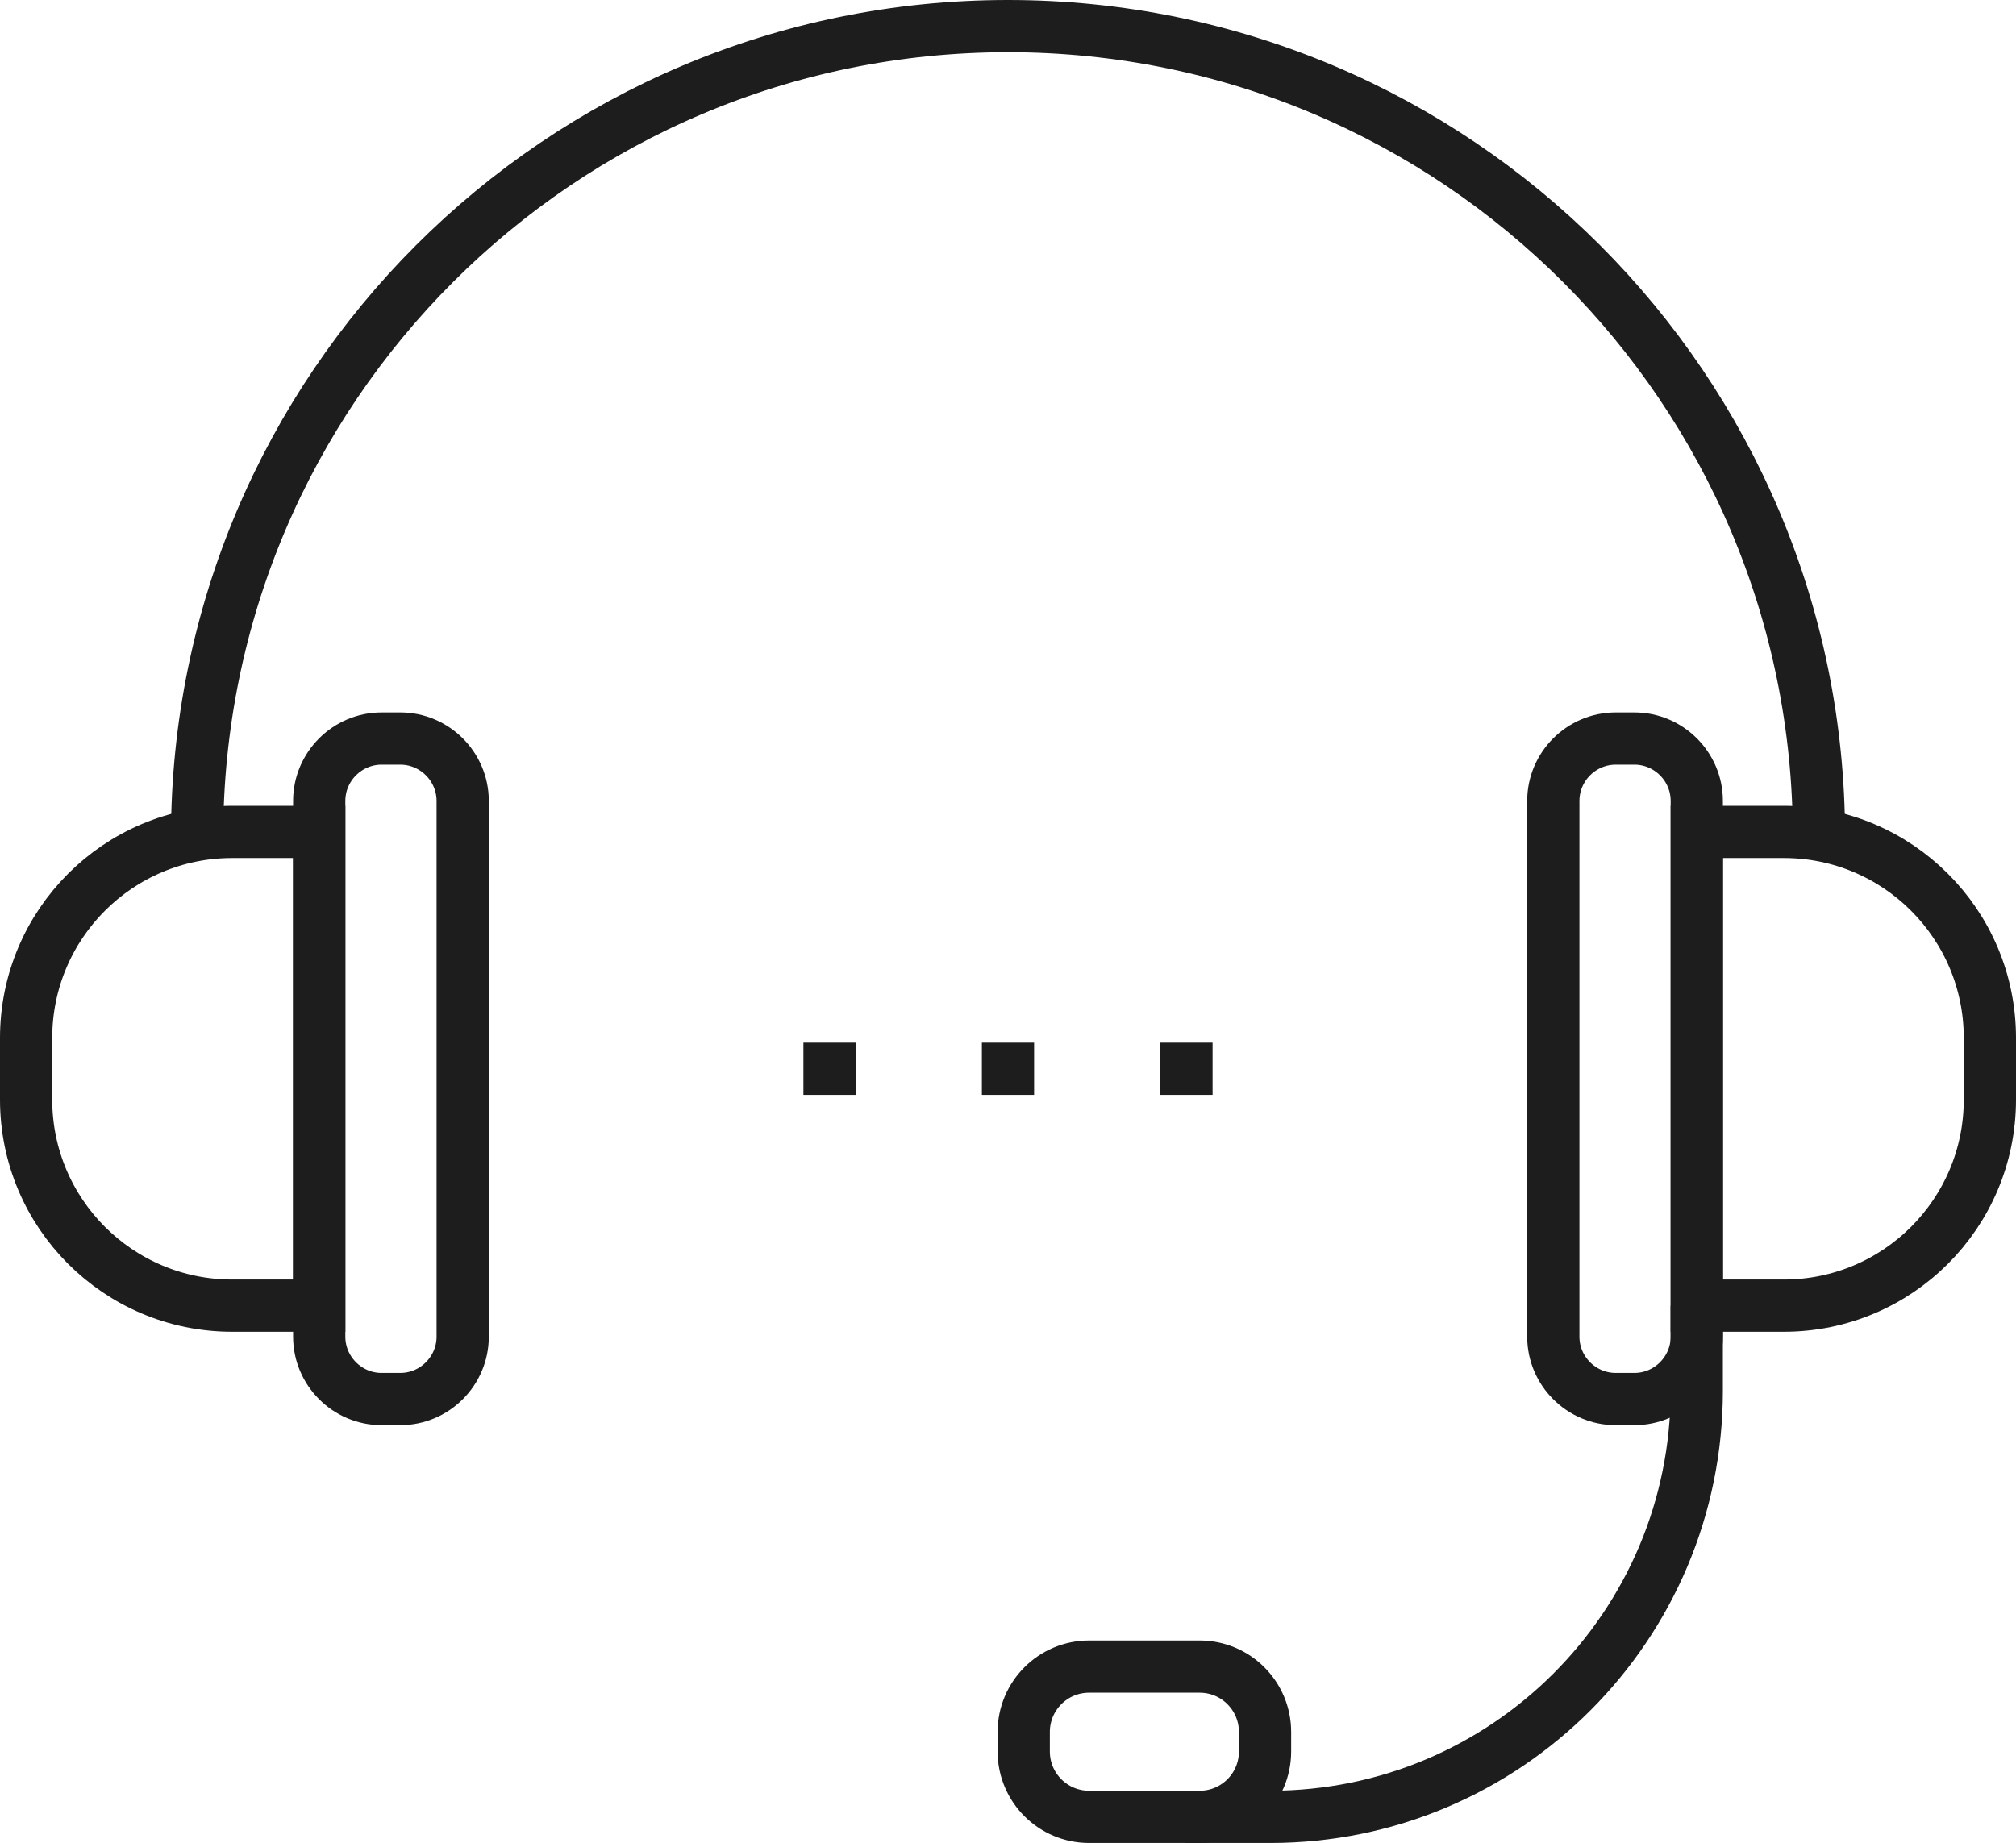
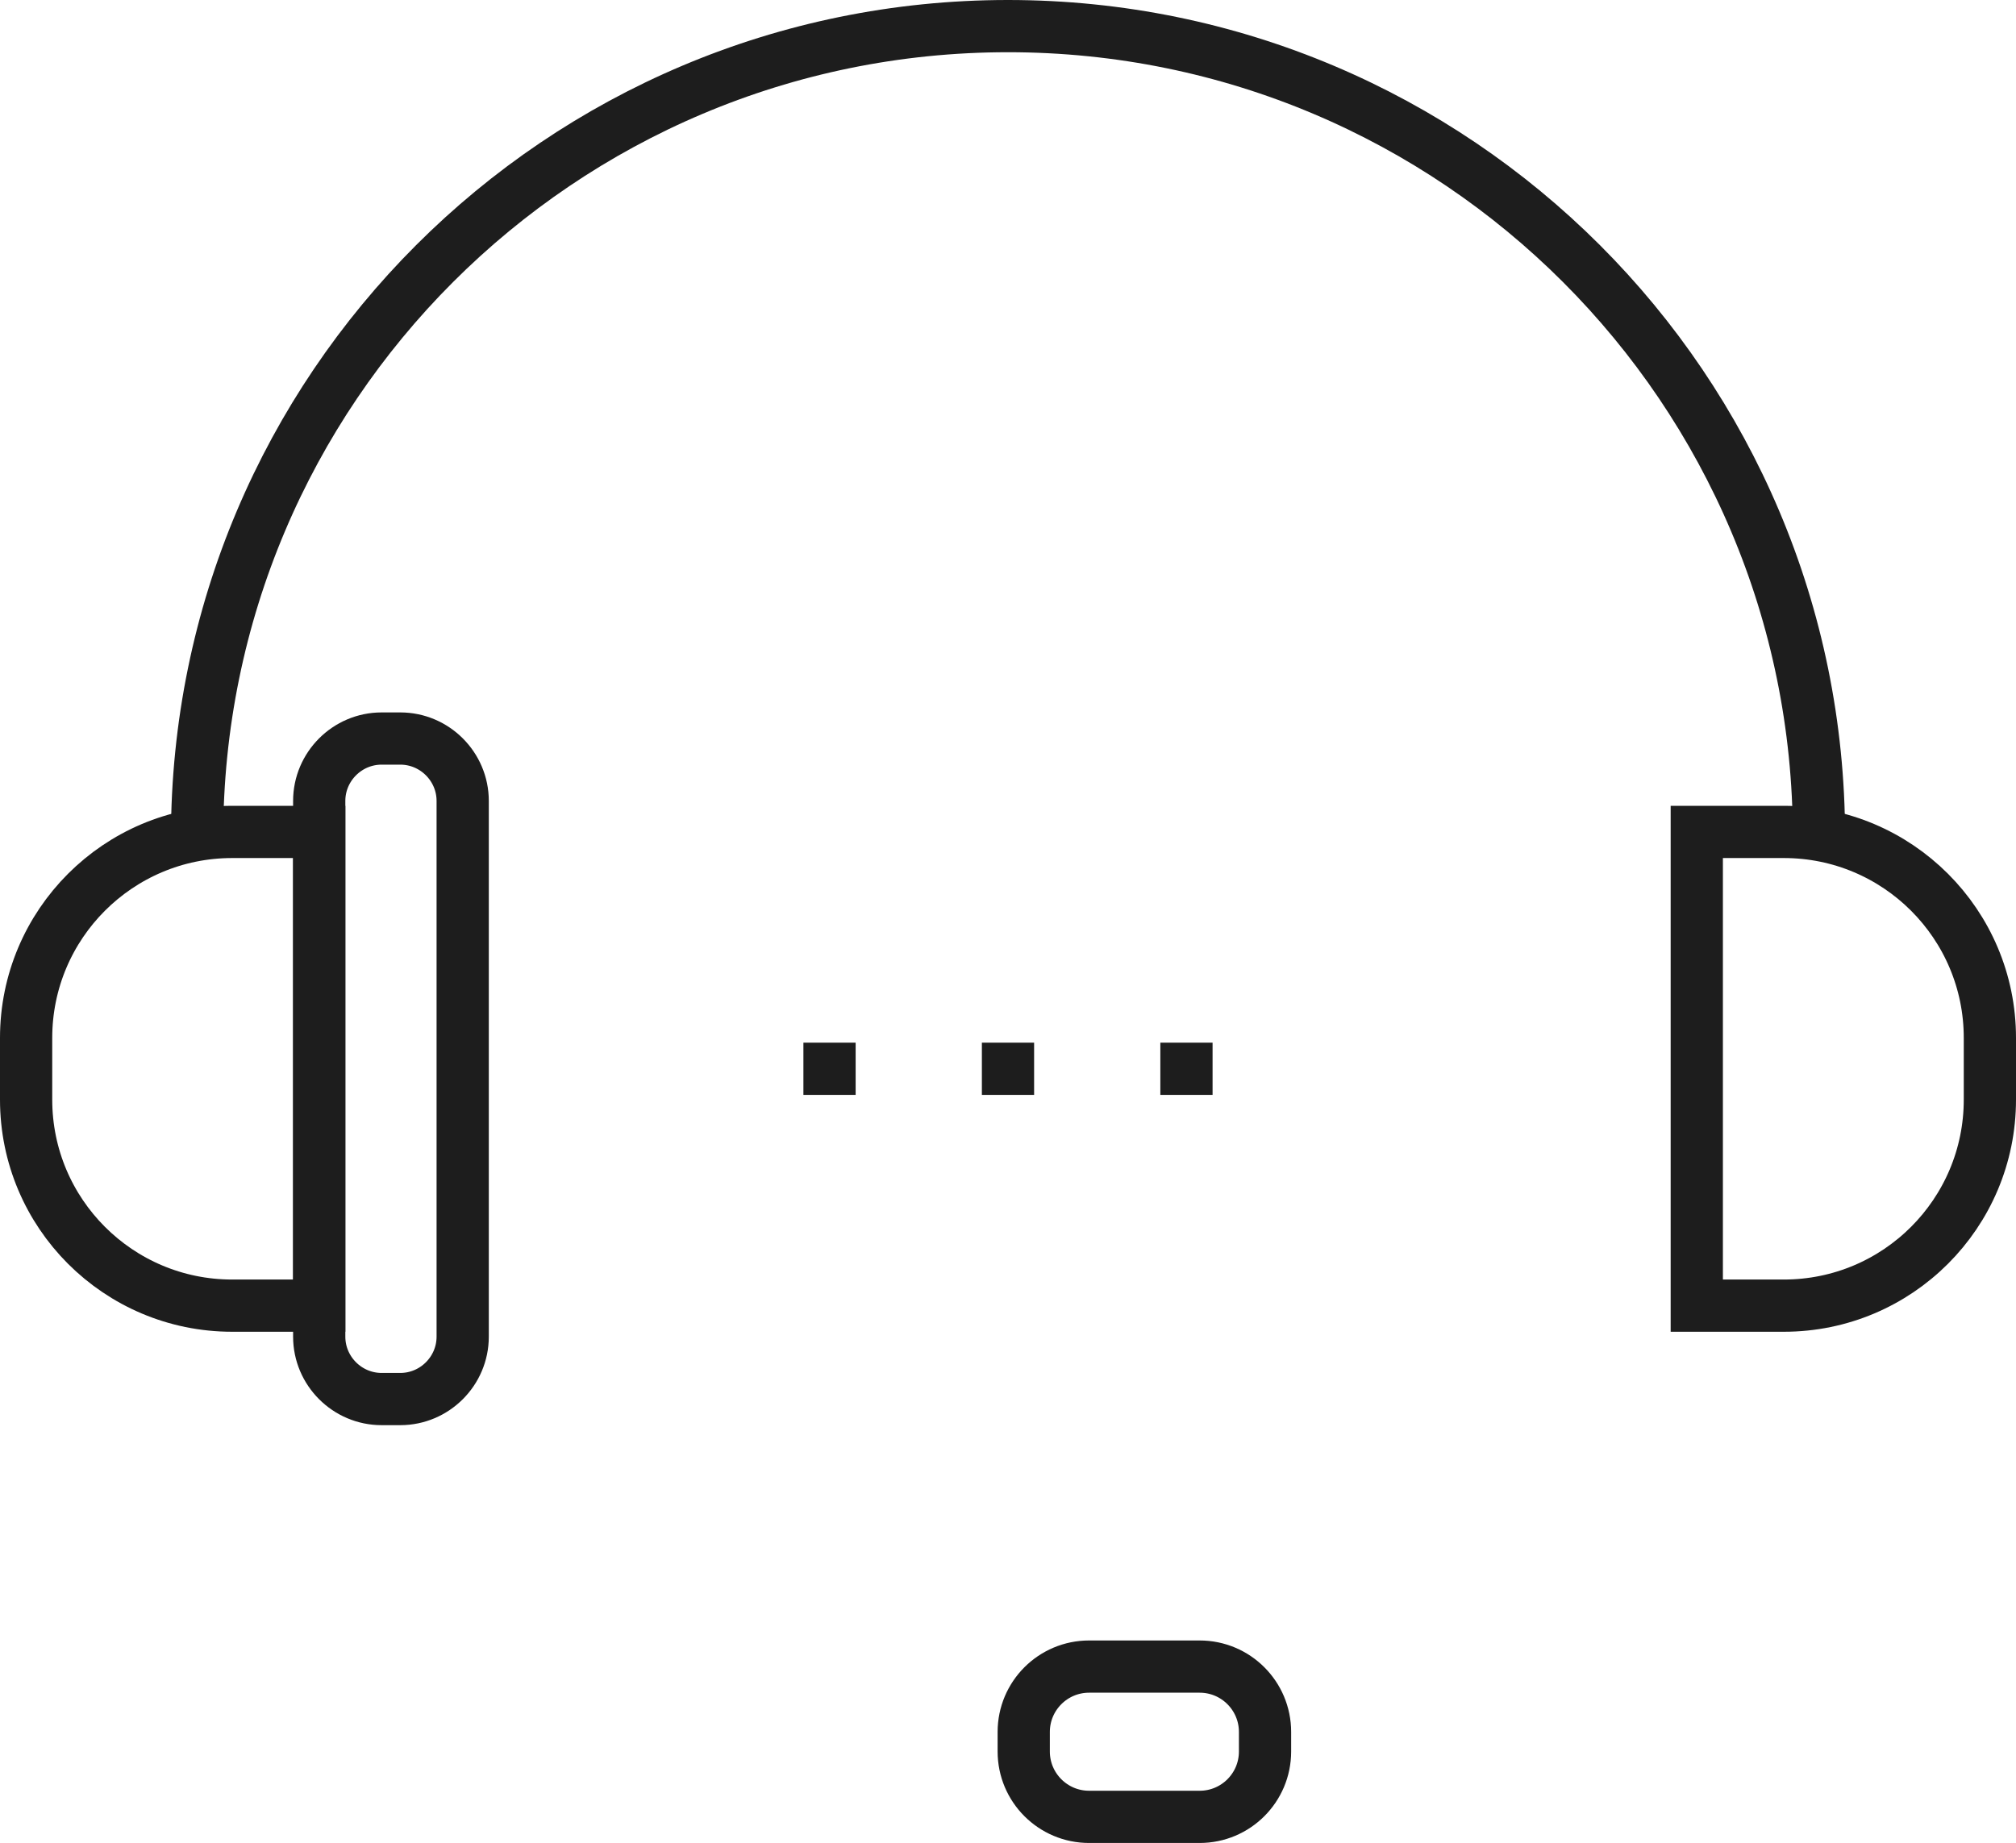
<svg xmlns="http://www.w3.org/2000/svg" version="1.1" id="Icon_Set" x="0px" y="0px" width="115.787px" height="105.874px" viewBox="0 0 115.787 105.874" enable-background="new 0 0 115.787 105.874" xml:space="preserve">
  <g>
    <g>
      <path id="XMLID_124_" fill="none" stroke="#1d1d1d" stroke-width="3" stroke-miterlimit="10" d="M11.319,48.076    C11.319,22.353,32.172,1.5,57.895,1.5s46.575,20.853,46.575,46.576" />
      <path id="XMLID_123_" fill="none" stroke="#1d1d1d" stroke-width="3" stroke-miterlimit="10" d="M102.454,75.006h-5.001V47.792    h5.001c6.535,0,11.833,5.298,11.833,11.833v3.547C114.287,69.708,108.989,75.006,102.454,75.006z" />
-       <path id="XMLID_122_" fill="none" stroke="#1d1d1d" stroke-width="3" stroke-miterlimit="10" d="M93.87,80.372h-1.074    c-1.971,0-3.583-1.612-3.583-3.583V46.01c0-1.971,1.612-3.583,3.583-3.583h1.074c1.971,0,3.583,1.613,3.583,3.583v30.779    C97.453,78.759,95.84,80.372,93.87,80.372z" />
      <path id="XMLID_121_" fill="none" stroke="#1d1d1d" stroke-width="3" stroke-miterlimit="10" d="M21.917,80.372h1.074    c1.971,0,3.583-1.612,3.583-3.583V46.01c0-1.971-1.613-3.583-3.583-3.583h-1.074c-1.971,0-3.583,1.613-3.583,3.583v30.779    C18.334,78.759,19.946,80.372,21.917,80.372z" />
      <path id="XMLID_120_" fill="none" stroke="#1d1d1d" stroke-width="3" stroke-miterlimit="10" d="M13.333,75.006h5.001V47.792    h-5.001C6.798,47.792,1.5,53.09,1.5,59.625v3.547C1.5,69.708,6.798,75.006,13.333,75.006z" />
-       <path id="XMLID_119_" fill="none" stroke="#1d1d1d" stroke-width="3" stroke-miterlimit="10" d="M68.084,104.374h4.879    c13.525,0,24.489-10.964,24.489-24.489v-4.878" />
      <path id="XMLID_118_" fill="none" stroke="#1d1d1d" stroke-width="3" stroke-miterlimit="10" d="M68.902,104.374h-6.351    c-2.073,0-3.754-1.681-3.754-3.754v-1.125c0-2.073,1.681-3.754,3.754-3.754h6.351c2.073,0,3.754,1.681,3.754,3.754v1.125    C72.656,102.693,70.975,104.374,68.902,104.374z" />
    </g>
    <g>
      <line fill="none" stroke="#1d1d1d" stroke-width="3" stroke-miterlimit="10" x1="46.143" y1="61.399" x2="49.143" y2="61.399" />
      <line fill="none" stroke="#1d1d1d" stroke-width="3" stroke-miterlimit="10" x1="56.393" y1="61.399" x2="59.393" y2="61.399" />
      <line fill="none" stroke="#1d1d1d" stroke-width="3" stroke-miterlimit="10" x1="66.643" y1="61.399" x2="69.643" y2="61.399" />
    </g>
  </g>
</svg>